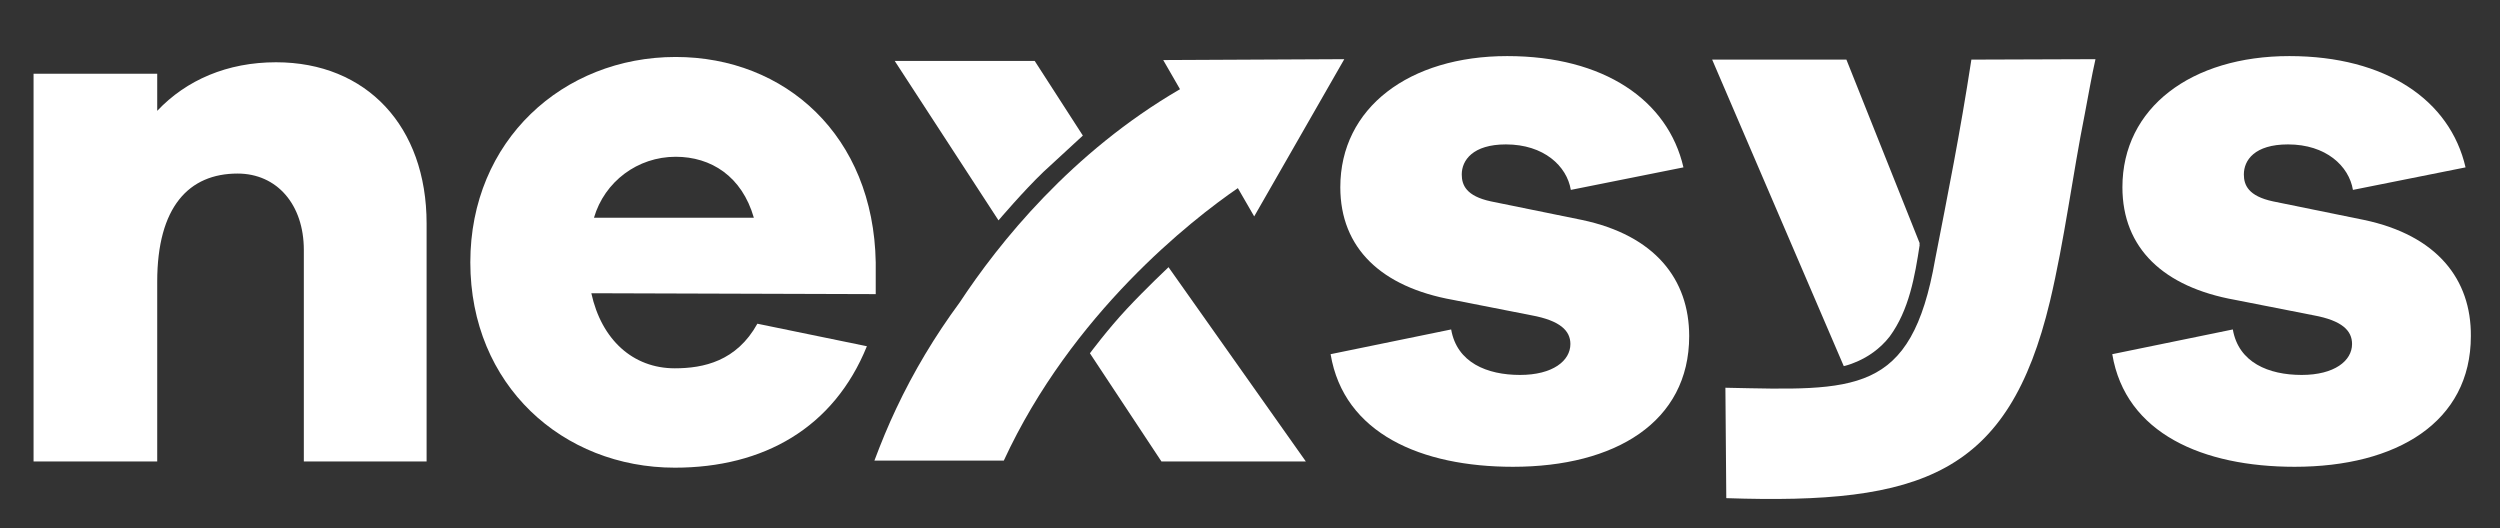
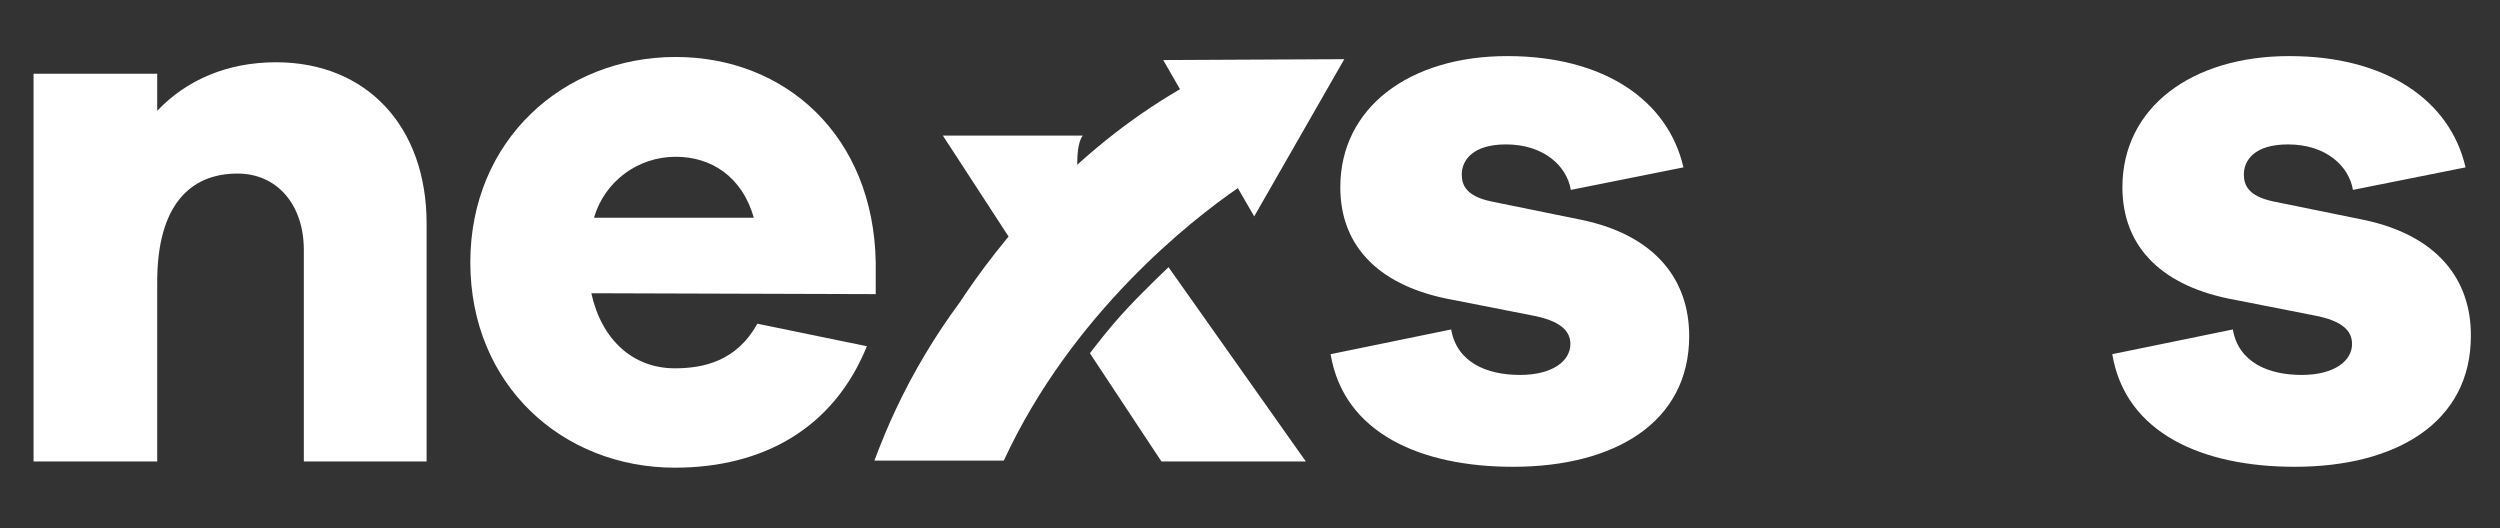
<svg xmlns="http://www.w3.org/2000/svg" id="Capa_1" x="0px" y="0px" viewBox="0 0 566.1 119.6" style="enable-background:new 0 0 566.1 119.6;" xml:space="preserve">
  <rect x="0" y="0" width="566.1" height="119.6" fill="#333333" stroke="none" />
  <style type="text/css">	.st0{fill:#FFFFFF;}</style>
  <path class="st0" d="M96.6,50.6v53.9H68.8V56.6c0-10.3-6.1-17.3-15-17.3c-11,0-18.2,7.5-18.2,24.5v40.7h-28V16.7h28v8.4 c6.6-7,15.9-11,26.9-11C83,14.1,96.6,28.6,96.6,50.6z" />
  <path class="st0" d="M133.9,66.4c2.3,10.5,9.4,17,18.9,17c6.5,0,14-1.6,18.7-10.1l24.8,5.1c-7.5,18.5-23.4,27.5-43.5,27.5 c-25.4,0-46.3-18.7-46.3-46.5c0-27.6,21-46.5,46.5-46.5c24.8,0,44.8,17.8,45.3,46.5v7.2L133.9,66.4z M134.5,49.3h36.2 C168,39.9,161,35.5,153,35.5C144.4,35.5,136.9,41.1,134.5,49.3z" />
  <path class="st0" d="M358.2,49.8l-20.6-4.2c-5.6-1.2-6.6-3.7-6.6-6.1c0-3.2,2.5-6.8,10-6.8c8.6,0,13.8,4.9,14.7,10.3l25.5-5.1 c-3.5-15.2-18-25.2-39.9-25.2c-22.2,0-37.8,11.7-37.8,29.7c0,13.8,9.3,22.6,25.5,25.5l17.8,3.5c6.5,1.2,8.8,3.5,8.8,6.5 c0,3.8-4,7-11.4,7c-7.5,0-14.3-2.8-15.6-10.3l-27.3,5.6c3,18,20.6,25.5,41.3,25.5c23.1,0,39.9-10.1,39.9-29.6 C382.5,63.3,374.8,53.3,358.2,49.8z" />
  <path class="st0" d="M535.3,49.8l-20.6-4.2c-5.6-1.2-6.6-3.7-6.6-6.1c0-3.2,2.4-6.8,10-6.8c8.6,0,13.8,4.9,14.7,10.3l25.5-5.1 c-3.5-15.2-18-25.2-39.9-25.2c-22.2,0-37.8,11.7-37.8,29.7c0,13.8,9.3,22.6,25.5,25.5l17.8,3.5c6.5,1.2,8.7,3.5,8.7,6.5 c0,3.8-4,7-11.4,7c-7.5,0-14.3-2.8-15.6-10.3l-27.3,5.6c3,18,20.6,25.5,41.3,25.5c23.1,0,39.9-10.1,39.9-29.6 C559.6,63.3,551.9,53.3,535.3,49.8z" />
-   <path class="st0" d="M434.7,55.1l-16.6-41.6h-30.4l29.8,69.4c0.2,0,1.8-0.5,2.2-0.7c3.2-1.2,6.1-3.3,8.2-6c4.4-6,5.7-13.6,6.8-20.8 C434.6,55.4,434.6,55.2,434.7,55.1z" />
-   <path class="st0" d="M245.2,30.7l-10.9-16.9h-31.7l23.5,36.1c0,0,5.7-6.7,10.2-11C241.3,34.3,245.2,30.7,245.2,30.7z" />
+   <path class="st0" d="M245.2,30.7h-31.7l23.5,36.1c0,0,5.7-6.7,10.2-11C241.3,34.3,245.2,30.7,245.2,30.7z" />
  <path class="st0" d="M264.6,60.5l31.1,44H263L246.8,80c0,0,4-5.4,8.4-10.1C259.5,65.3,264.6,60.5,264.6,60.5z" />
  <path class="st0" d="M283.9,13.5l-20.5,0.1l3.8,6.6c-24.6,14.3-41,34.8-49.9,48.3c-5.6,7.6-10.4,15.6-14.4,24.1 c-1.8,3.8-3.4,7.7-4.9,11.7h29.3c15.4-33.3,42.5-54.5,53-61.7L284,49l10.2-17.8l10.2-17.8L283.9,13.5z" />
-   <path class="st0" d="M446.4,13.5c-2.6,16.9-5.3,30.3-8.2,45.2c-5.4,30.9-18.1,29.7-47.5,29.1l0.2,25c44.3,1.5,63.9-5.3,73.3-44.6 c3.3-13.9,5.1-28.5,7.9-42.5c0.8-4.2,1.5-8.3,2.4-12.3L446.4,13.5z" />
</svg>